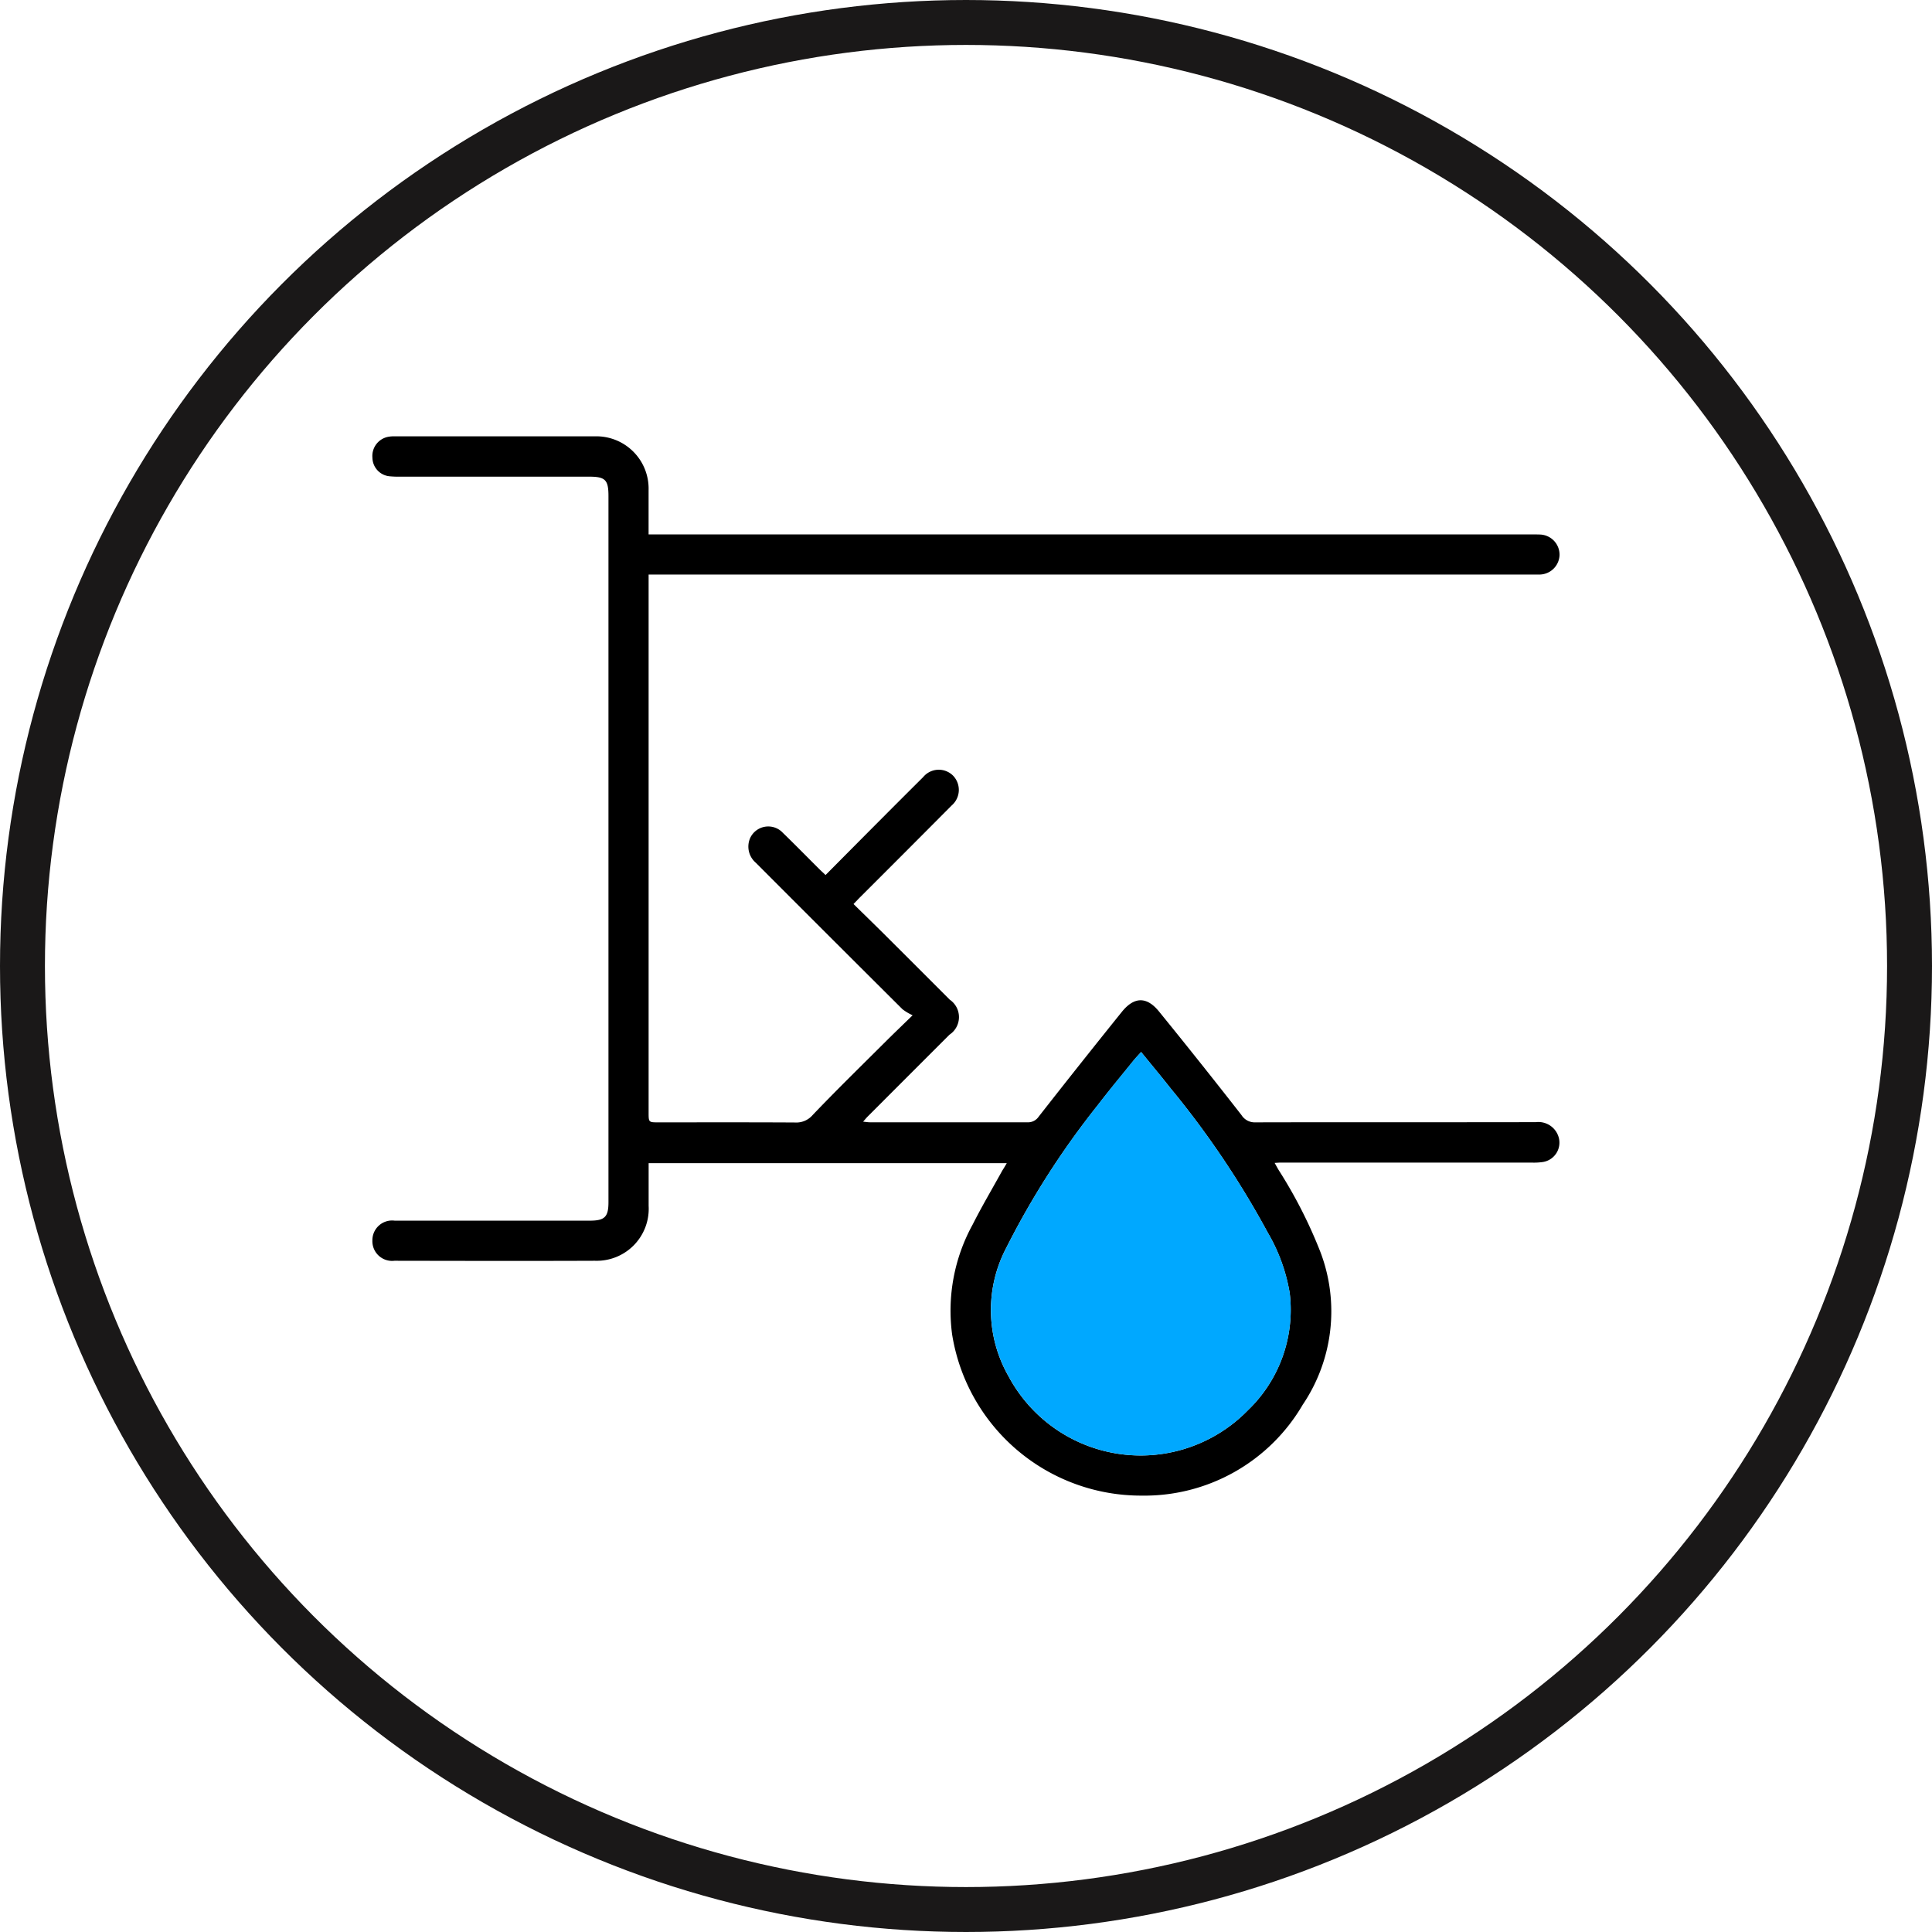
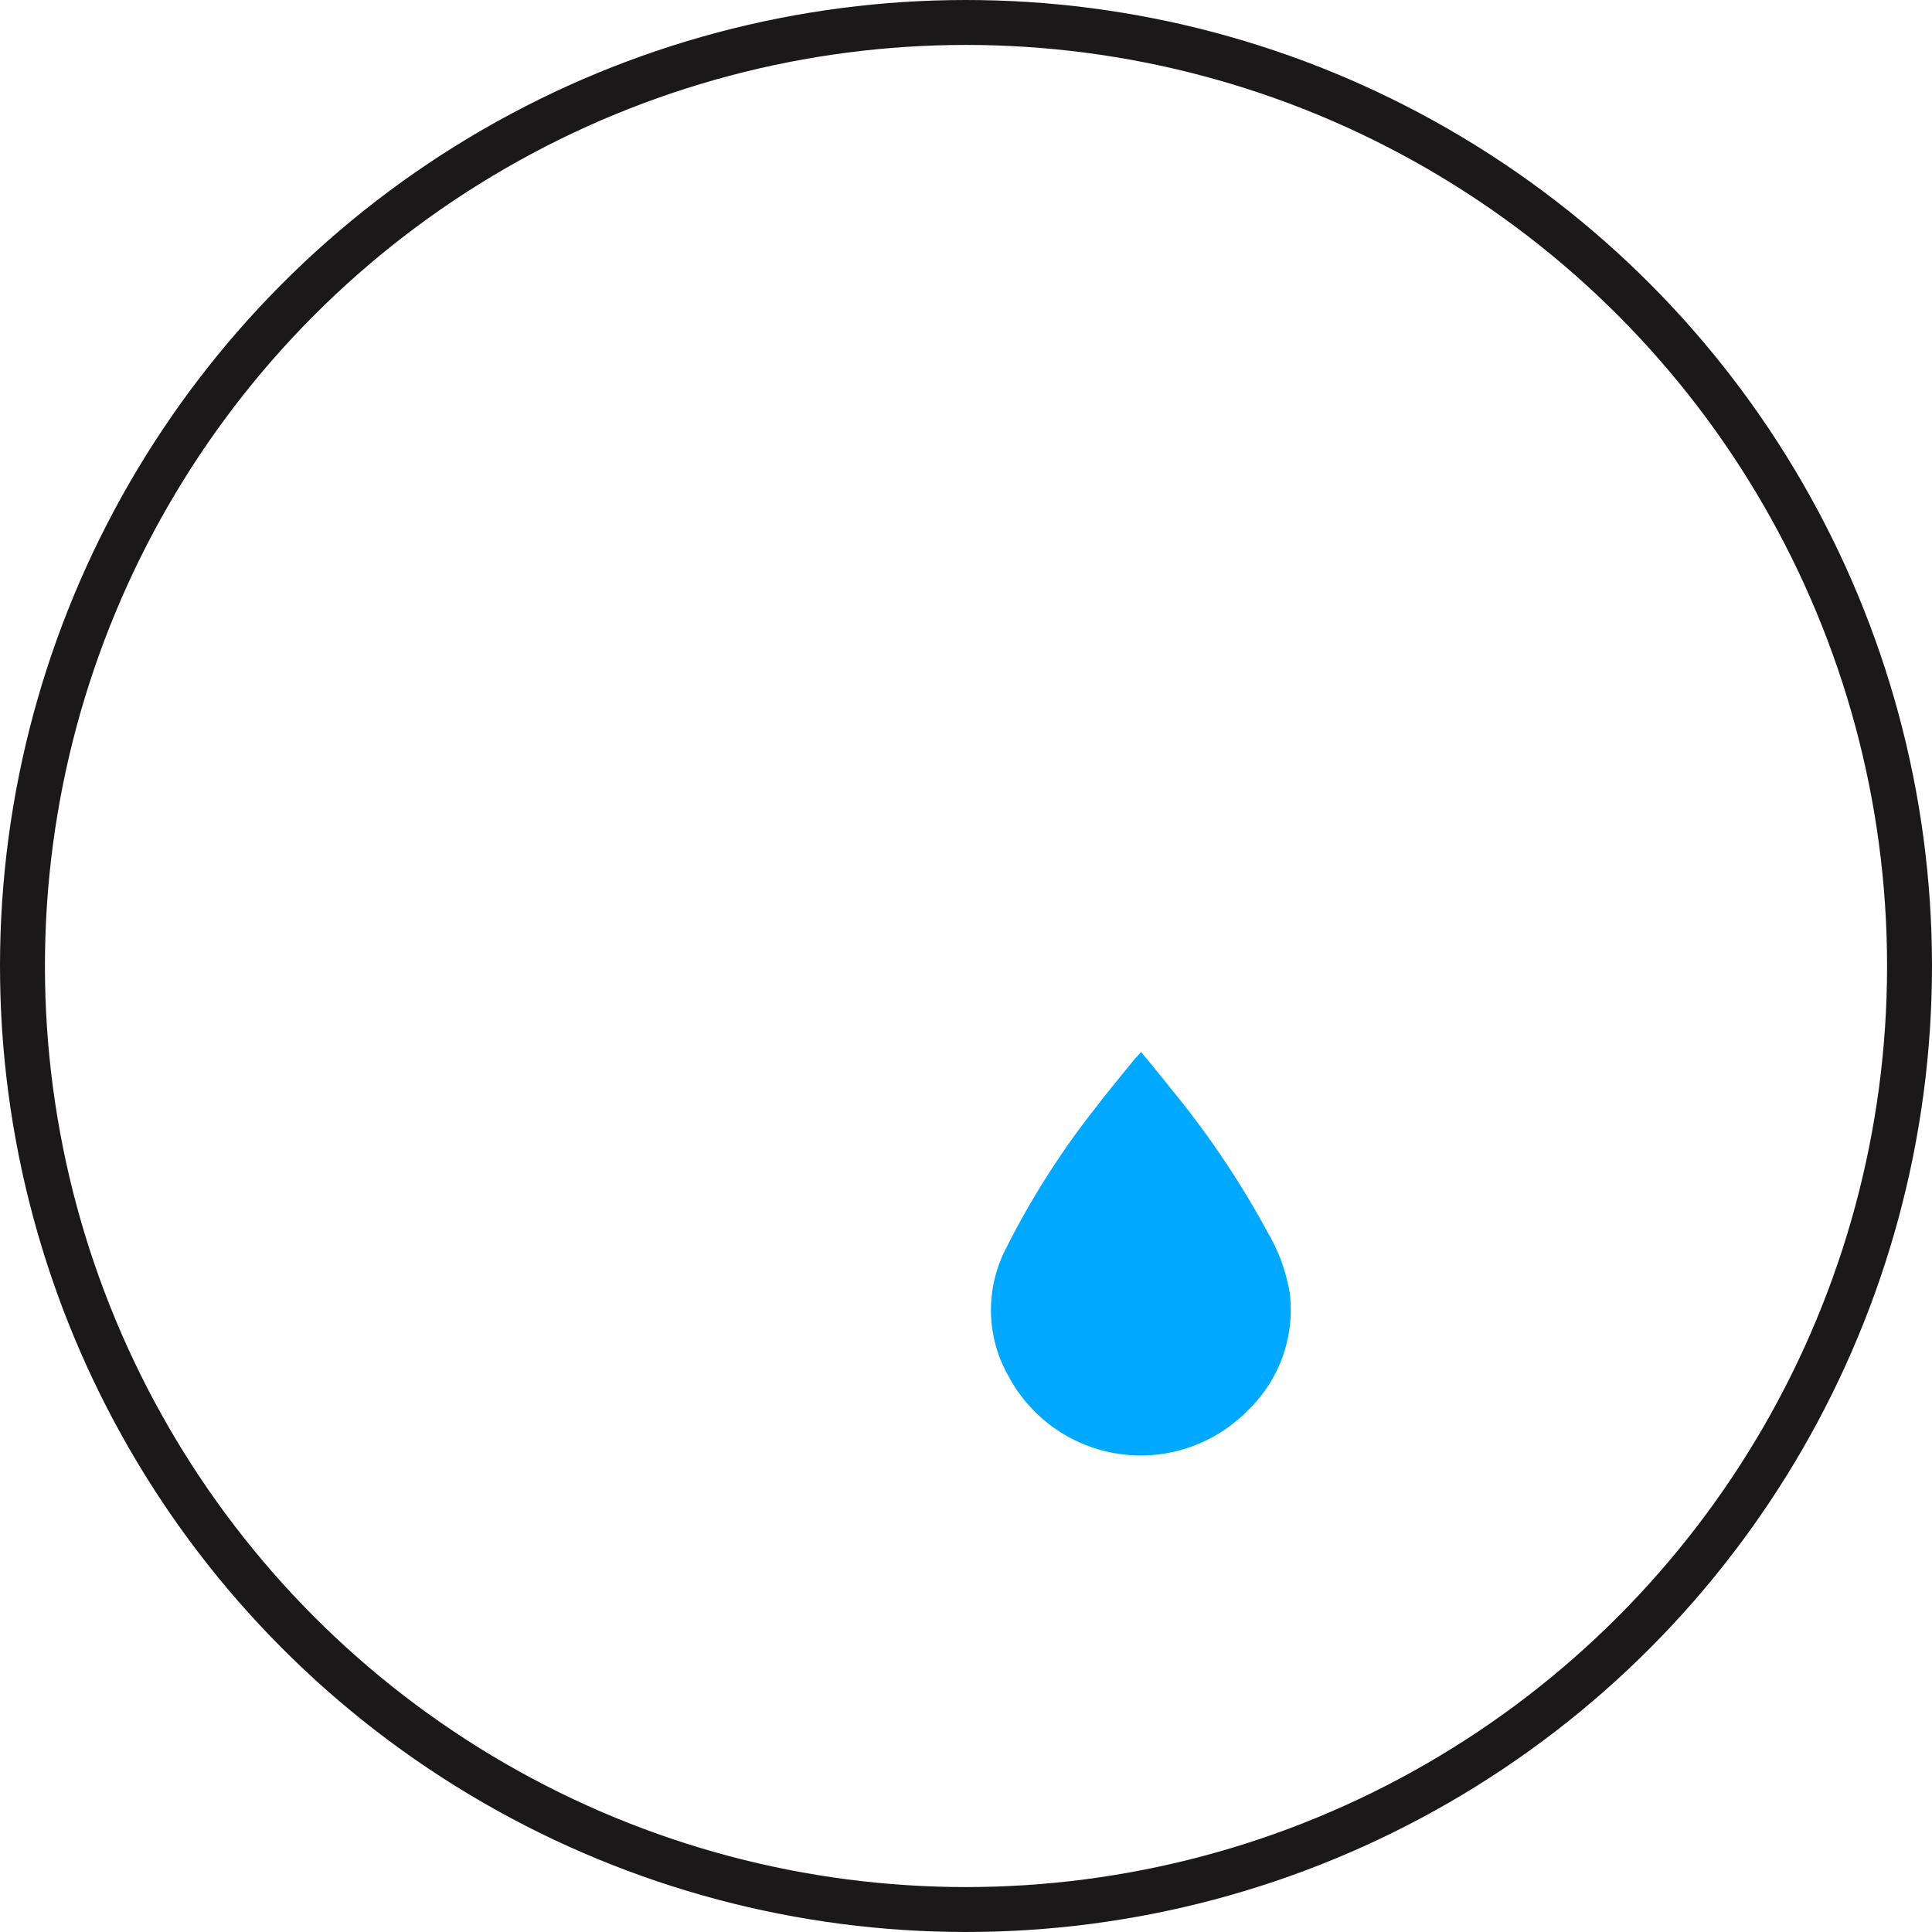
<svg xmlns="http://www.w3.org/2000/svg" width="86" height="86" viewBox="0 0 86 86">
  <g id="Group_59775" data-name="Group 59775" transform="translate(778.267 330.176)">
    <circle id="Ellipse_4" data-name="Ellipse 4" cx="42" cy="42" r="42" transform="translate(-777.267 -329.176)" fill="none" stroke="#1a1818" stroke-miterlimit="10" stroke-width="2" />
    <g id="Group_59774" data-name="Group 59774" transform="translate(-761.69 -310.759)">
-       <path id="Path_3140" data-name="Path 3140" d="M-642.205-170.515h-15.942c0,.647,0,1.272,0,1.9a2.314,2.314,0,0,1-2.394,2.444c-2.973.012-5.947.005-8.921,0a.878.878,0,0,1-.982-.9.878.878,0,0,1,.993-.885h8.68c.67,0,.836-.165.836-.825q0-15.714,0-31.427c0-.722-.137-.865-.856-.866q-4.237,0-8.474,0a3.685,3.685,0,0,1-.377-.014.843.843,0,0,1-.8-.827.868.868,0,0,1,.724-.937,1.442,1.442,0,0,1,.273-.018q4.46,0,8.92,0a2.328,2.328,0,0,1,2.376,2.395c0,.526,0,1.052,0,1.578v.394h39.332c.126,0,.252,0,.377.006a.9.9,0,0,1,.841.912.9.9,0,0,1-.887.868c-.091,0-.183,0-.274,0h-39.388v23.938c0,.447,0,.447.442.447,2.024,0,4.049-.006,6.073.006a.957.957,0,0,0,.787-.332c1.05-1.1,2.138-2.162,3.215-3.236.364-.363.735-.718,1.235-1.205a2.277,2.277,0,0,1-.45-.267q-3.27-3.255-6.529-6.521a.946.946,0,0,1-.258-1.089.887.887,0,0,1,1.46-.245c.55.533,1.086,1.081,1.629,1.621.079.079.163.154.273.258.85-.856,1.687-1.7,2.525-2.541q.908-.912,1.82-1.819a.9.9,0,0,1,1.338-.055.913.913,0,0,1-.068,1.317q-2.031,2.044-4.071,4.079c-.088.088-.172.18-.3.31.449.441.889.869,1.324,1.3q1.482,1.477,2.96,2.958a.938.938,0,0,1-.011,1.558q-1.82,1.819-3.638,3.639c-.062.061-.116.13-.208.233.133.013.217.028.3.028,2.333,0,4.666,0,7,0a.572.572,0,0,0,.513-.248q1.838-2.349,3.708-4.672c.547-.676,1.106-.682,1.649-.014q1.86,2.288,3.673,4.613a.694.694,0,0,0,.614.324c4.163-.01,8.326,0,12.489-.009a.939.939,0,0,1,.973.555.872.872,0,0,1-.674,1.221,2.745,2.745,0,0,1-.478.024h-11.185c-.067,0-.134.007-.264.014.078.137.132.24.193.339a20.985,20.985,0,0,1,1.846,3.63,7.427,7.427,0,0,1-.787,6.793,8.16,8.16,0,0,1-7.162,4.048,8.517,8.517,0,0,1-8.445-7.169,7.957,7.957,0,0,1,.915-4.9c.411-.815.877-1.6,1.318-2.4C-642.343-170.28-642.286-170.375-642.205-170.515Zm5.98-4.948c-.129.145-.231.249-.322.362-.546.676-1.1,1.343-1.63,2.032a36.619,36.619,0,0,0-4.058,6.338,5.936,5.936,0,0,0,.1,5.687,6.668,6.668,0,0,0,10.667,1.524,6.193,6.193,0,0,0,1.857-5.211,7.861,7.861,0,0,0-.977-2.693,39.938,39.938,0,0,0-4.32-6.416C-635.33-174.377-635.768-174.9-636.225-175.464Z" transform="translate(670.443 202.875)" fill-rule="evenodd" />
-       <path id="Path_3141" data-name="Path 3141" d="M-474.945-14.89c.458.562.9,1.087,1.319,1.622a39.937,39.937,0,0,1,4.32,6.416,7.86,7.86,0,0,1,.977,2.693,6.193,6.193,0,0,1-1.857,5.211A6.668,6.668,0,0,1-480.853-.471a5.936,5.936,0,0,1-.1-5.687A36.618,36.618,0,0,1-476.9-12.5c.528-.69,1.085-1.357,1.63-2.032C-475.176-14.641-475.074-14.745-474.945-14.89Z" transform="translate(509.163 42.302)" fill="#00a8ff" fill-rule="evenodd" />
+       <path id="Path_3141" data-name="Path 3141" d="M-474.945-14.89c.458.562.9,1.087,1.319,1.622a39.937,39.937,0,0,1,4.32,6.416,7.86,7.86,0,0,1,.977,2.693,6.193,6.193,0,0,1-1.857,5.211A6.668,6.668,0,0,1-480.853-.471a5.936,5.936,0,0,1-.1-5.687A36.618,36.618,0,0,1-476.9-12.5c.528-.69,1.085-1.357,1.63-2.032Z" transform="translate(509.163 42.302)" fill="#00a8ff" fill-rule="evenodd" />
    </g>
  </g>
</svg>